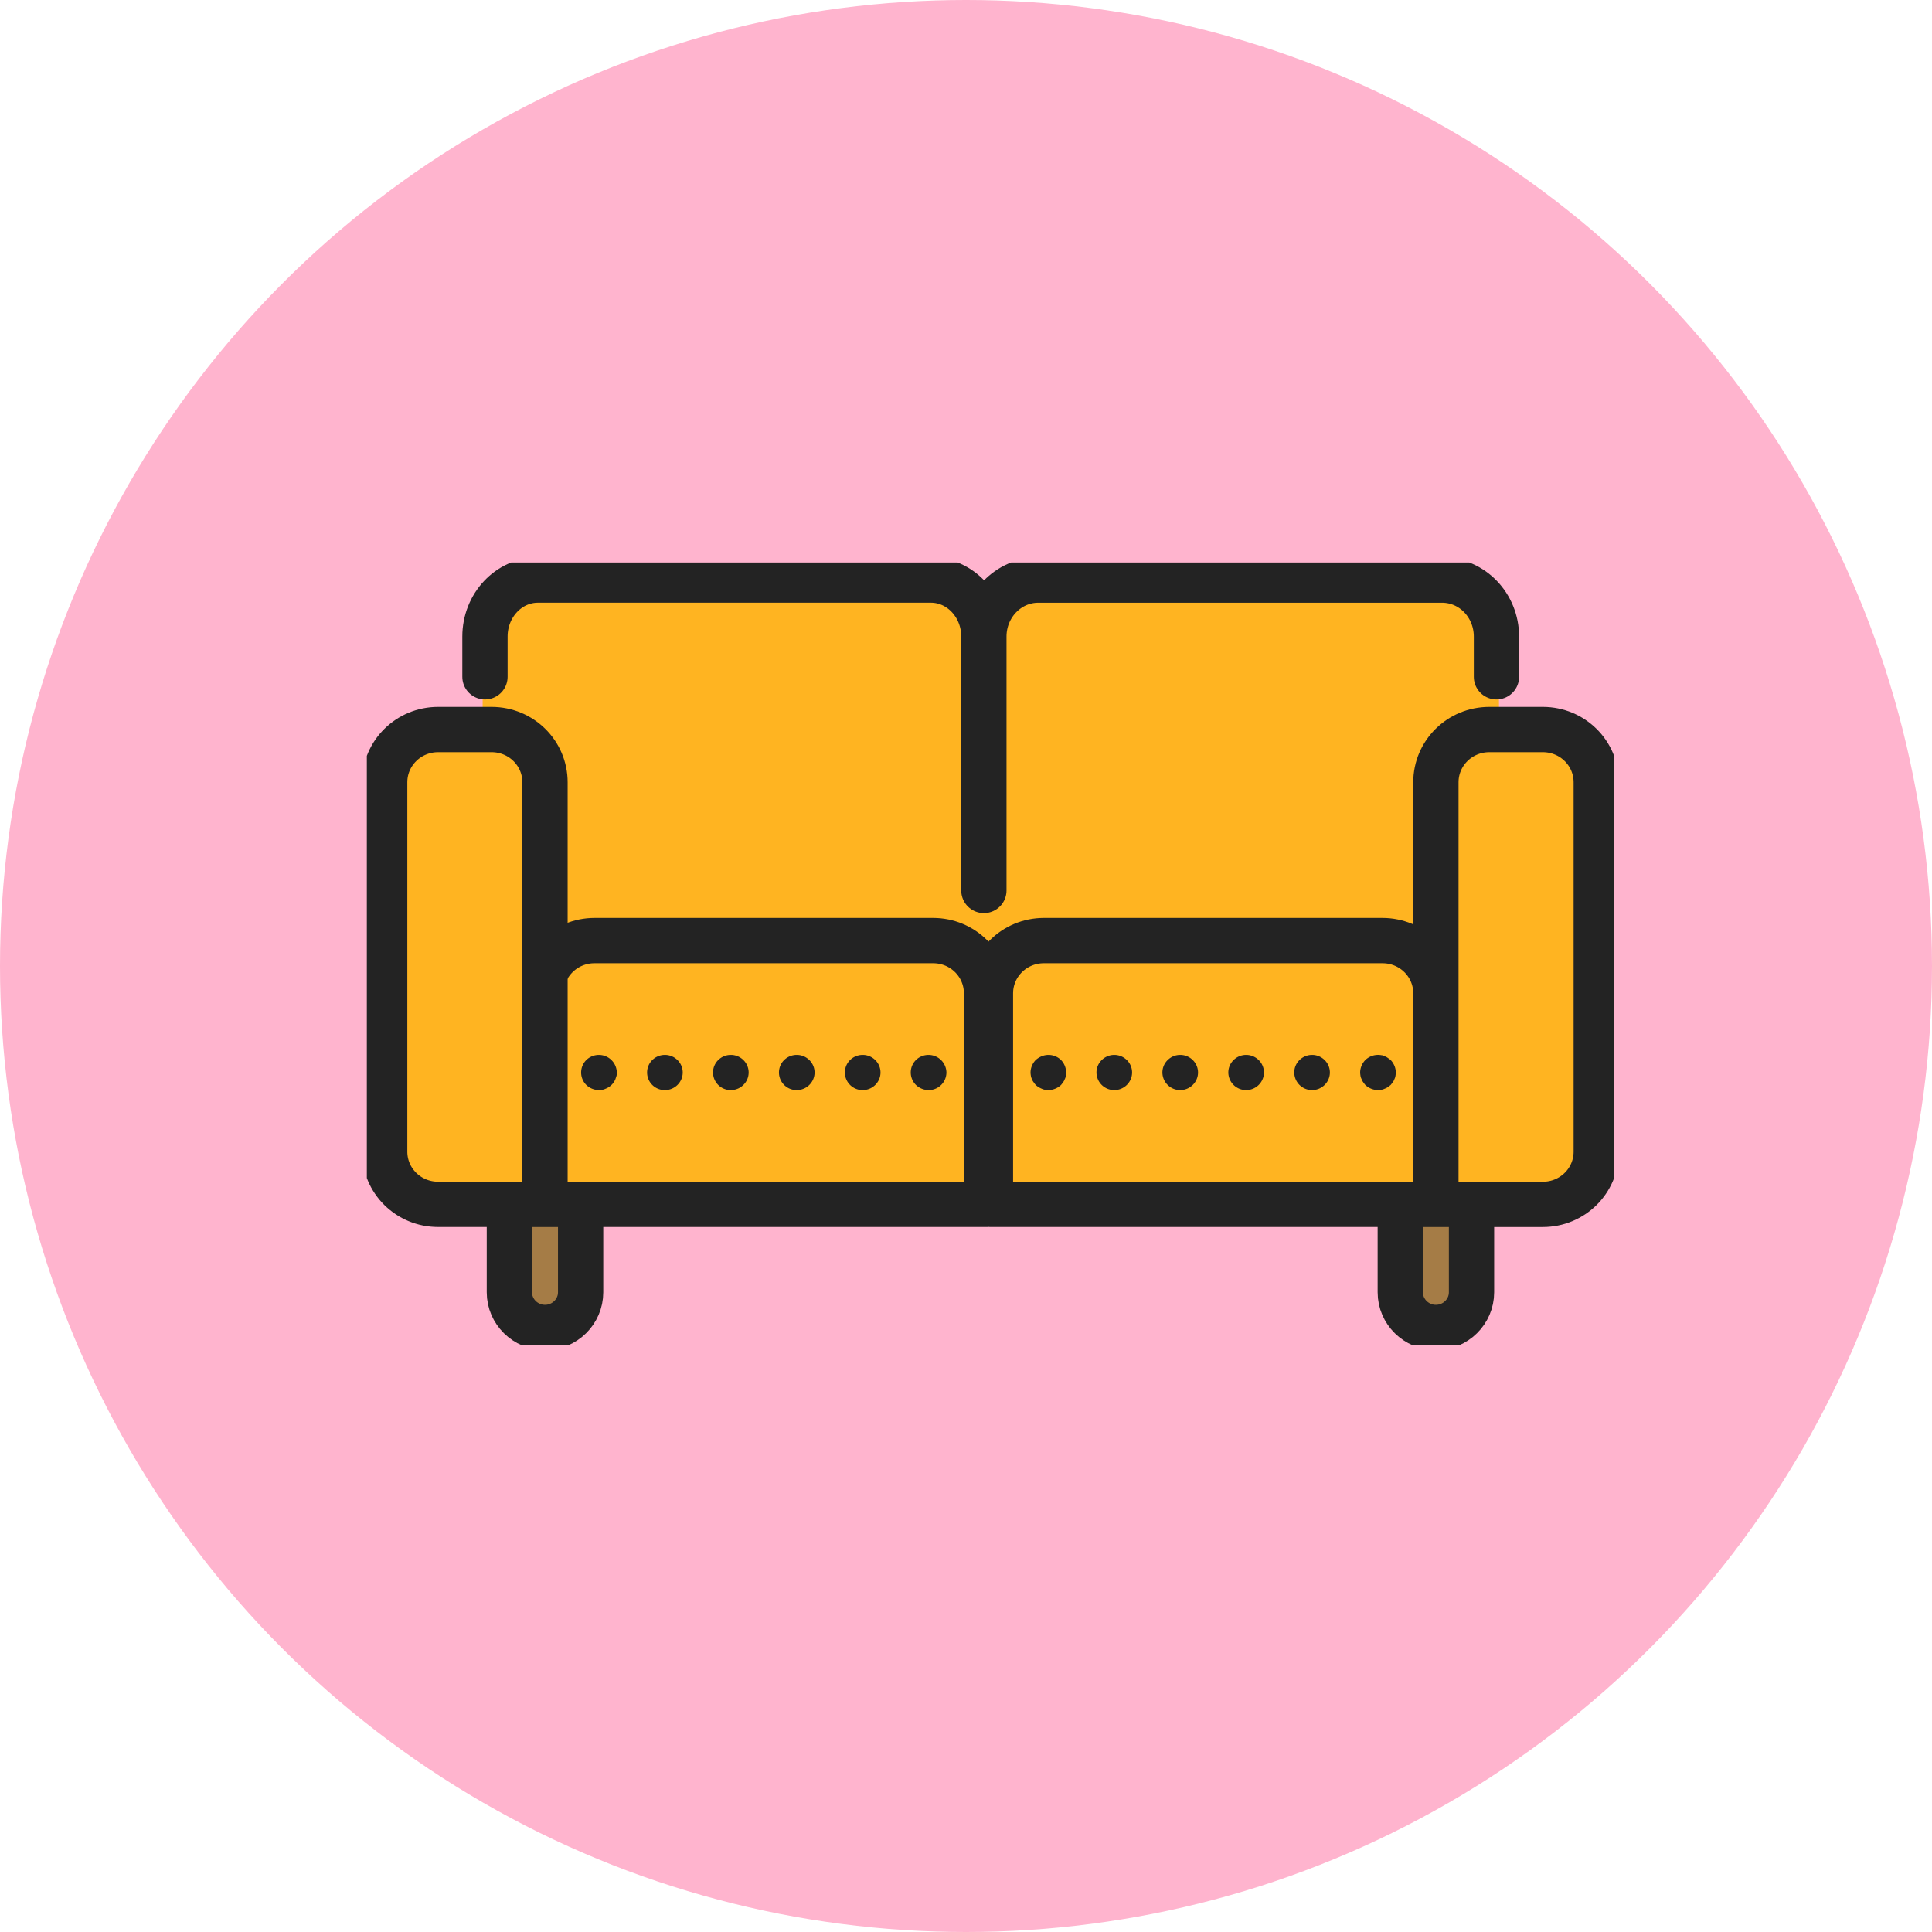
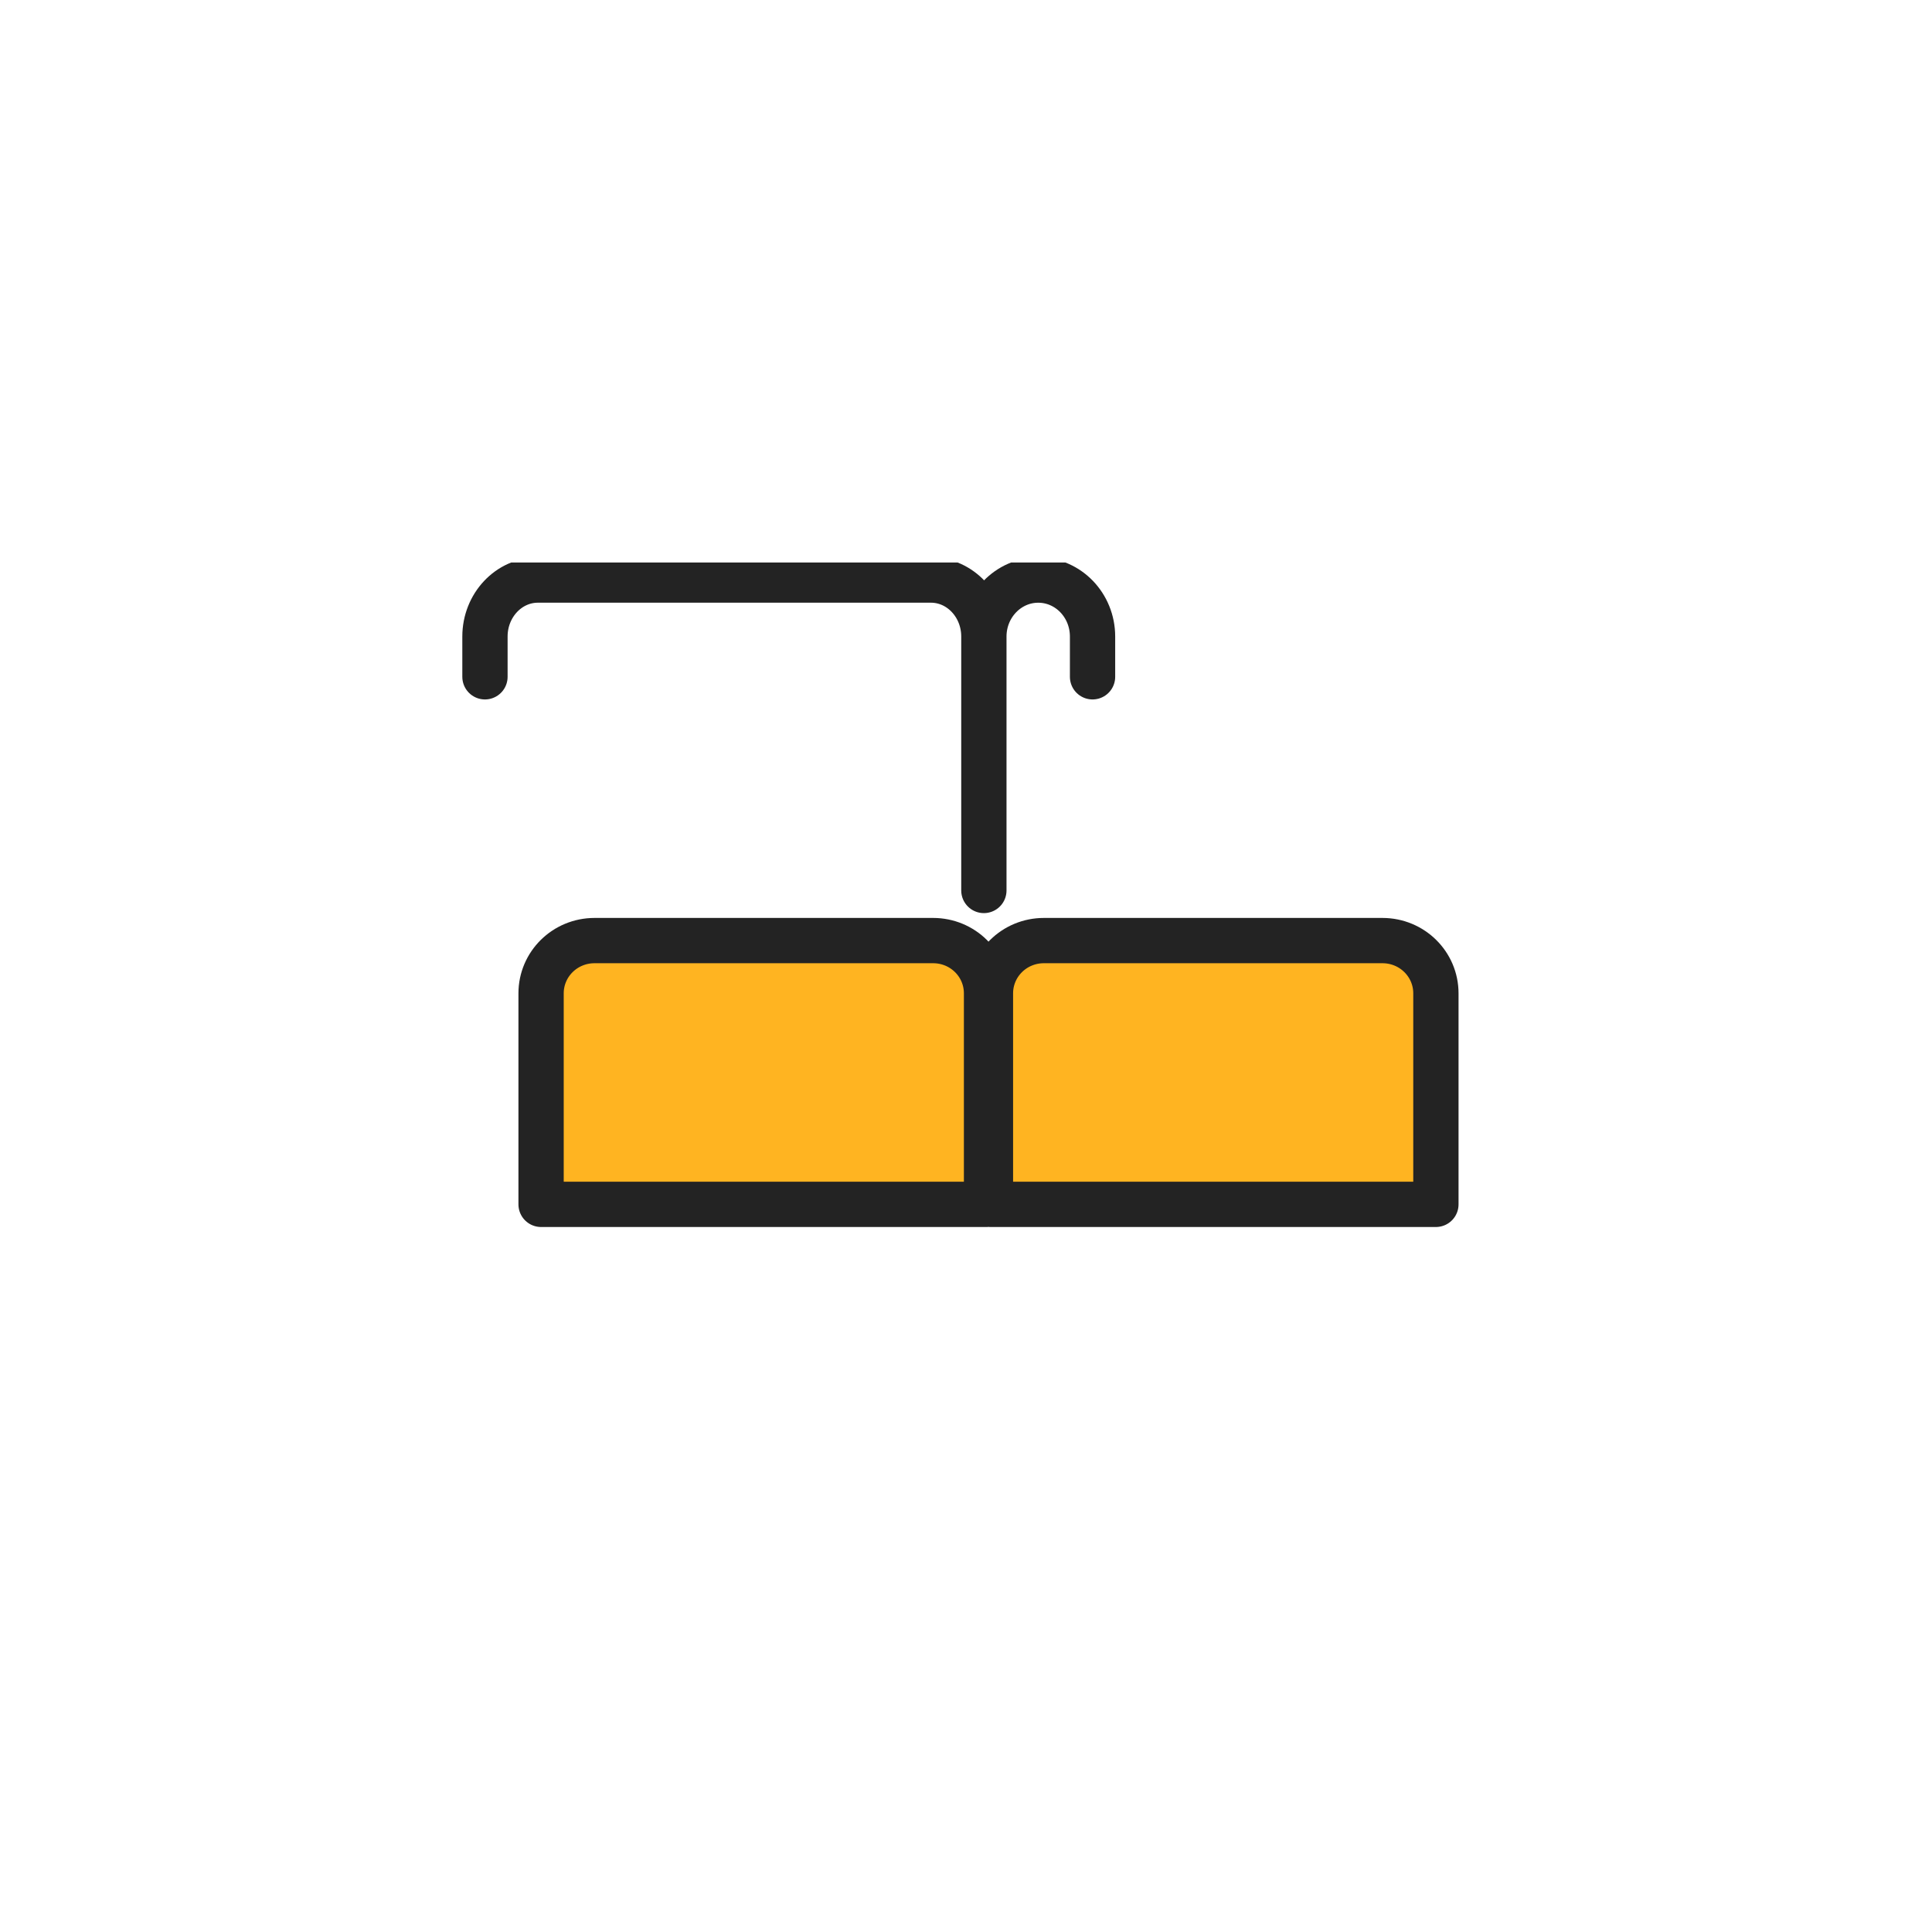
<svg xmlns="http://www.w3.org/2000/svg" width="64" height="64" fill="none">
-   <circle cx="32" cy="32" r="32" fill="#FFB4CE" />
  <g clip-path="url(#a)">
-     <path d="M34.746 19.215h13.139c.98 0 1.77.781 1.77 1.748v11.651h-16.68v-11.65c0-.968.791-1.748 1.771-1.748Zm-16.986 0h13.445c.98 0 1.77.781 1.77 1.748v11.651H15.988v-11.65c0-.968.791-1.748 1.771-1.748Z" fill="#FFB421" />
-     <path d="M16.065 22.42v-1.335c0-1.03.785-1.87 1.753-1.87h13.02c.969 0 1.754.84 1.754 1.87v8.413m0-.624v-7.788c0-1.032.808-1.87 1.8-1.87h13.38c.998 0 1.8.838 1.8 1.87v1.334" stroke="#232323" stroke-width="1.5" stroke-linecap="round" stroke-linejoin="round" />
+     <path d="M16.065 22.42v-1.335c0-1.03.785-1.87 1.753-1.87h13.02c.969 0 1.754.84 1.754 1.87v8.413m0-.624v-7.788c0-1.032.808-1.87 1.8-1.87c.998 0 1.8.838 1.8 1.87v1.334" stroke="#232323" stroke-width="1.5" stroke-linecap="round" stroke-linejoin="round" />
    <path d="M19.695 31.158H30.91c.98 0 1.77.78 1.77 1.748v6.99H17.924v-6.99c0-.967.791-1.748 1.771-1.748Zm14.885 0h11.215c.98 0 1.771.78 1.771 1.748v6.99H32.81v-6.99c0-.967.791-1.748 1.77-1.748Z" fill="#FFB421" stroke="#232323" stroke-width="1.5" stroke-linecap="round" stroke-linejoin="round" />
-     <path d="M14.513 24.167h1.77c.98 0 1.771.78 1.771 1.748v13.981h-3.541c-.98 0-1.77-.78-1.77-1.747V25.915c0-.967.79-1.748 1.77-1.748Zm36.594 15.73h-3.541V25.915c0-.967.79-1.748 1.77-1.748h1.771c.98 0 1.771.78 1.771 1.748v12.234c0 .967-.79 1.748-1.77 1.748Z" fill="#FFB421" stroke="#232323" stroke-width="1.5" stroke-linecap="round" stroke-linejoin="round" />
-     <path d="M19.843 36.11a.613.613 0 0 1-.42-.169.582.582 0 0 1 0-.827.595.595 0 0 1 1.01.414c0 .04 0 .075-.012.116l-.035.105a.59.59 0 0 1-.13.192.583.583 0 0 1-.19.122.5.5 0 0 1-.223.047Zm8.145-.583c0-.32.26-.582.59-.582.325 0 .59.262.59.582 0 .32-.265.583-.59.583a.584.584 0 0 1-.59-.583Zm-2.184 0c0-.32.26-.582.59-.582.325 0 .59.262.59.582 0 .32-.265.583-.59.583a.584.584 0 0 1-.59-.583Zm-2.184 0c0-.32.26-.582.59-.582.325 0 .59.262.59.582 0 .32-.265.583-.59.583a.584.584 0 0 1-.59-.583Zm-2.184 0c0-.32.26-.582.59-.582.325 0 .59.262.59.582 0 .32-.265.583-.59.583a.584.584 0 0 1-.59-.583Zm9.326.583a.614.614 0 0 1-.42-.17.582.582 0 0 1 0-.826.595.595 0 0 1 1.01.413.588.588 0 0 1-.59.583Zm3.966 0a.5.5 0 0 1-.224-.047.683.683 0 0 1-.195-.122c-.023-.03-.047-.058-.07-.093a.323.323 0 0 1-.054-.1.367.367 0 0 1-.035-.104c-.006-.04-.012-.076-.012-.117 0-.151.065-.303.171-.413a.683.683 0 0 1 .195-.123.595.595 0 0 1 .644.123.606.606 0 0 1 .159.53.367.367 0 0 1-.036.105.323.323 0 0 1-.053.099c-.023.035-.047.064-.07.093a.626.626 0 0 1-.42.169Zm8.146-.583c0-.32.265-.582.59-.582.325 0 .59.262.59.582 0 .32-.266.583-.59.583a.588.588 0 0 1-.59-.583Zm-2.184 0c0-.32.265-.582.59-.582.325 0 .59.262.59.582 0 .32-.265.583-.59.583a.588.588 0 0 1-.59-.583Zm-2.184 0c0-.32.266-.582.59-.582.325 0 .59.262.59.582 0 .32-.265.583-.59.583a.588.588 0 0 1-.59-.583Zm-2.184 0c0-.32.266-.582.59-.582.325 0 .59.262.59.582 0 .32-.265.583-.59.583a.588.588 0 0 1-.59-.583Zm9.326.583a.625.625 0 0 1-.42-.17c-.023-.028-.047-.057-.07-.092a.323.323 0 0 1-.053-.1.367.367 0 0 1-.036-.104c-.006-.041-.012-.076-.012-.117 0-.151.065-.303.172-.413a.606.606 0 0 1 .537-.158c.035 0 .07.018.106.035.035.012.07.03.1.053.036.023.065.046.095.07.106.11.171.262.171.413 0 .041-.006.076-.012.117a.365.365 0 0 1-.035.105.323.323 0 0 1-.053.099 1.279 1.279 0 0 1-.071.093c-.03.023-.06.046-.095.07a.33.33 0 0 1-.1.052.377.377 0 0 1-.106.035c-.041 0-.077.012-.118.012Z" fill="#232323" />
-     <path d="M16.874 39.897h2.36v2.912c0 .641-.53 1.165-1.18 1.165-.649 0-1.18-.524-1.18-1.165v-2.912Zm29.512 0h2.36v2.912c0 .641-.53 1.165-1.18 1.165-.65 0-1.18-.524-1.18-1.165v-2.912Z" fill="#A57C46" stroke="#232323" stroke-width="1.5" stroke-linecap="round" stroke-linejoin="round" />
  </g>
  <defs>
    <clipPath id="a">
      <path fill="#fff" transform="translate(12.152 18.633)" d="M0 0h41.316v25.924H0z" />
    </clipPath>
  </defs>
</svg>